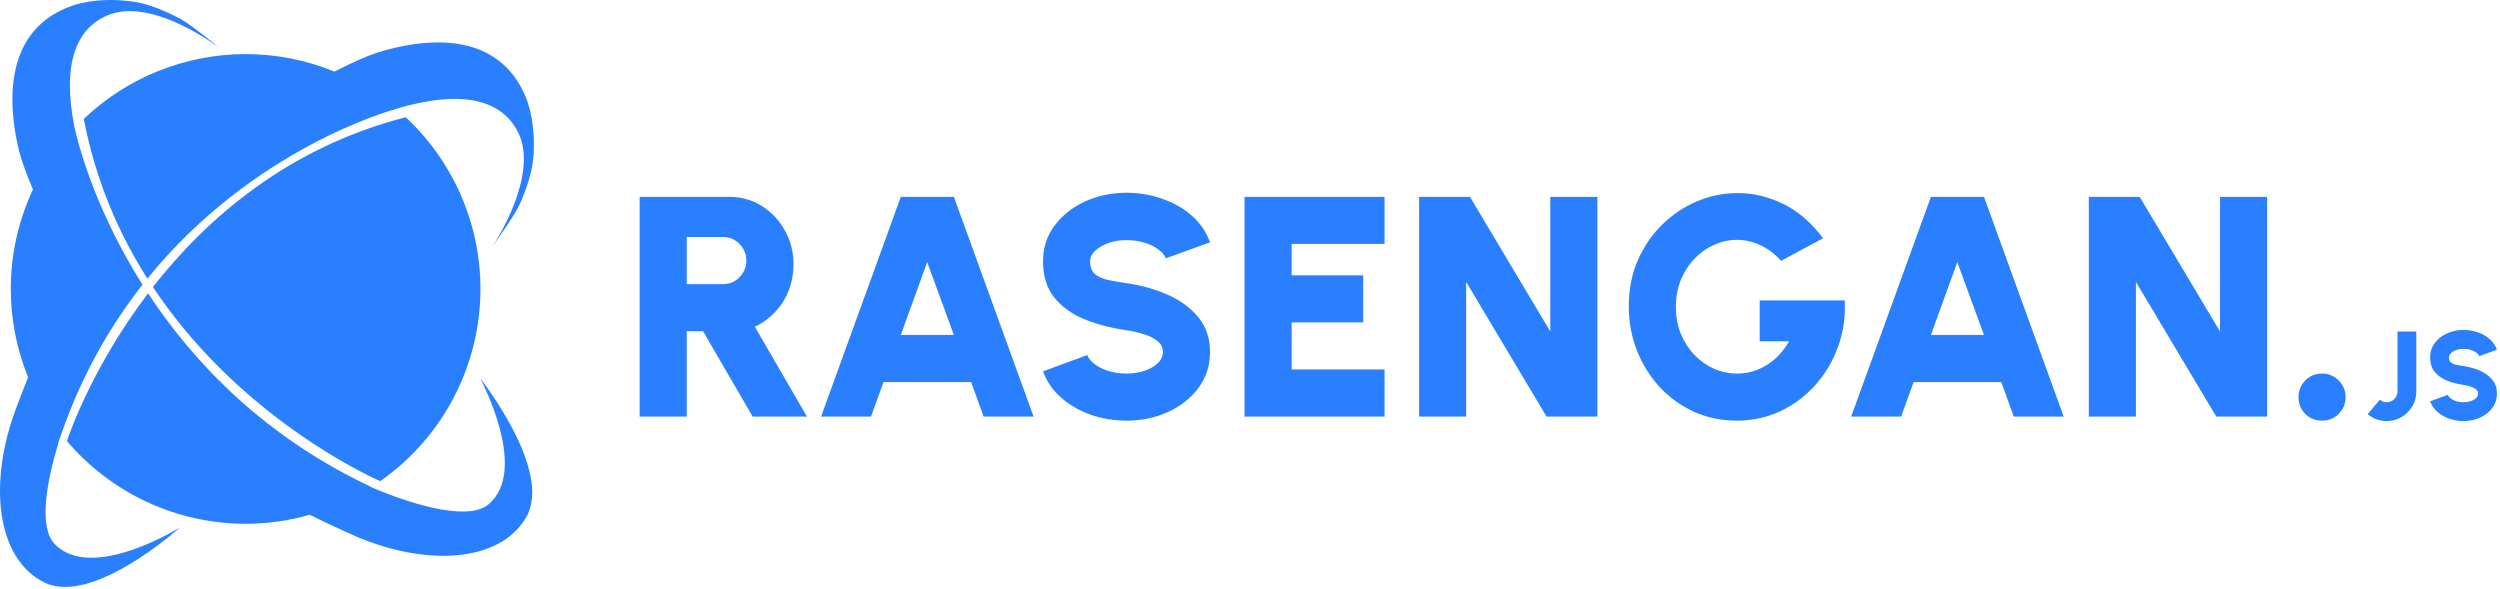
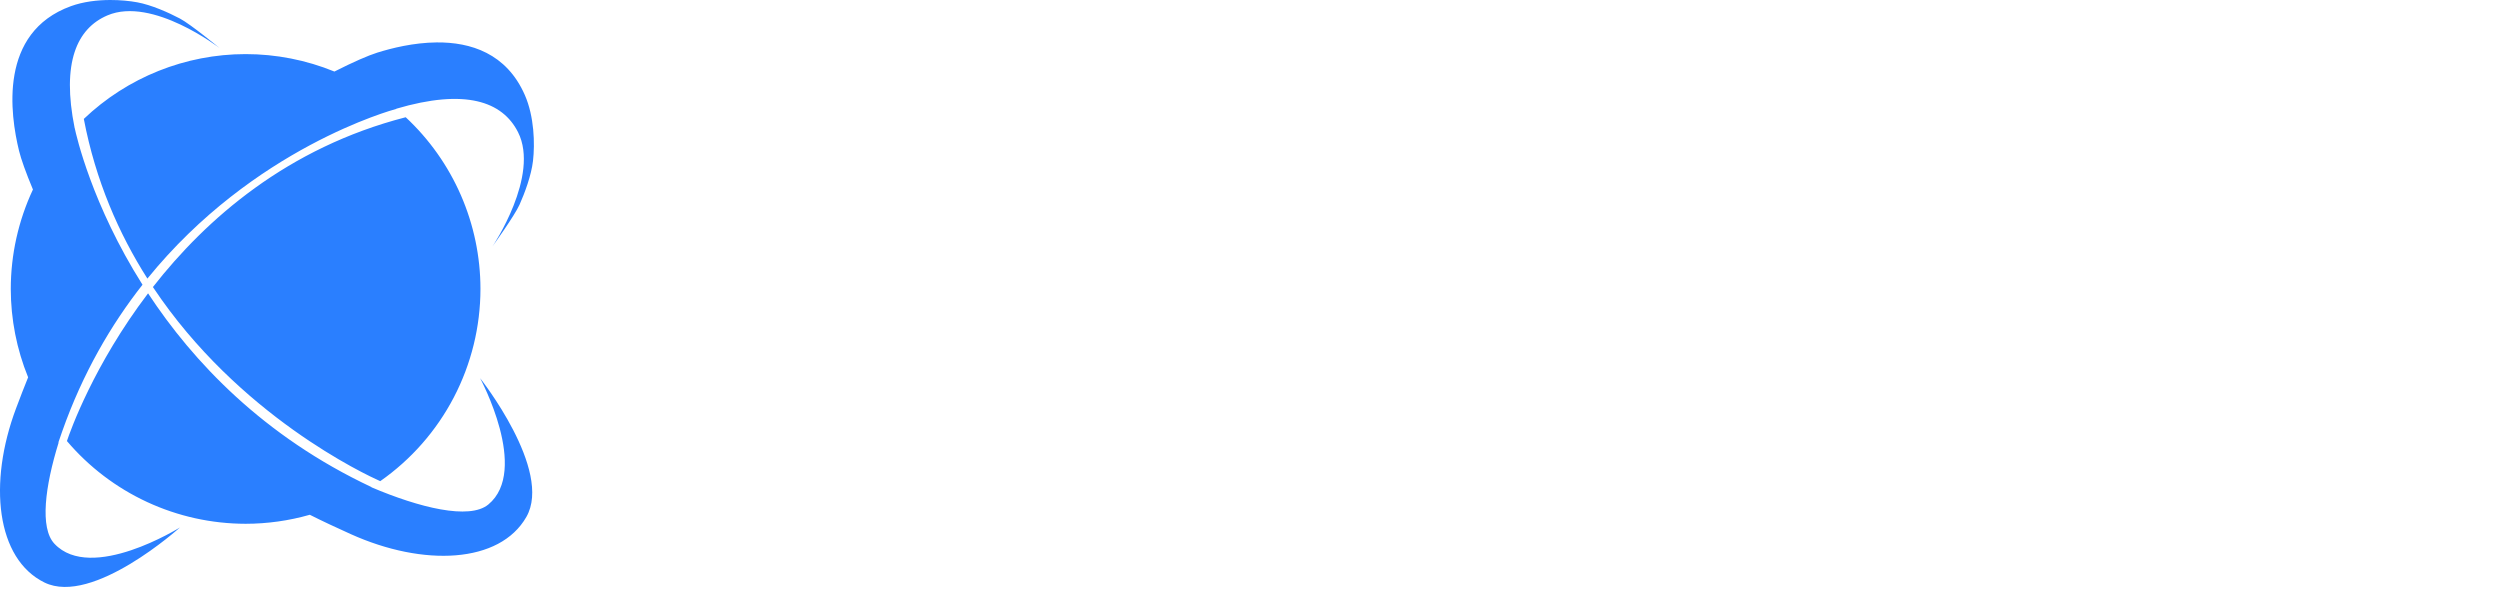
<svg xmlns="http://www.w3.org/2000/svg" width="590" height="139" viewBox="0 0 590 139" fill="none">
  <path d="M25.998 0C22.946 0.008 19.65 0.398 16.748 1.45C-0.39 7.663 2.413 27.055 4.49 35.579C4.969 37.542 6.107 40.747 7.774 44.727C4.335 52.071 2.549 60.08 2.543 68.19C2.549 75.341 3.939 82.424 6.637 89.047C5.701 91.349 4.768 93.768 3.792 96.366C-2.837 114.023 -0.882 131.905 10.505 137.477C21.892 143.05 42.477 124.471 42.477 124.471C42.477 124.471 21.541 137.571 12.847 128.324C9.336 124.589 10.649 114.734 13.831 104.461L13.781 104.406C14.07 103.554 14.368 102.688 14.679 101.808C19.538 88.05 26.211 76.635 33.631 67.196C21.692 48.305 18.01 32.006 17.629 30.21C17.625 30.214 17.621 30.217 17.617 30.221C14.505 14.79 18.13 6.716 25.354 3.631C35.965 -0.9 51.842 11.357 51.842 11.357C51.842 11.357 44.969 5.698 42.458 4.375C39.772 2.959 35.722 1.154 32.373 0.543C30.596 0.219 28.371 -0.006 25.998 0ZM103.056 10.011C97.61 10.059 92.427 11.36 89.025 12.425C86.903 13.09 83.338 14.643 78.924 16.884C72.271 14.166 65.153 12.768 57.966 12.768C43.747 12.778 30.076 18.253 19.781 28.06C22.56 42.638 28.048 55.148 34.786 65.745C59.819 34.898 92.509 25.974 93.543 25.697C93.531 25.686 93.518 25.675 93.506 25.664C109.798 20.856 118.577 23.918 122.252 31.187C127.458 41.484 116.248 58.118 116.248 58.118C116.248 58.118 121.453 50.894 122.611 48.304C123.851 45.532 125.391 41.373 125.785 37.992C126.263 33.892 126.072 27.486 123.873 22.459C119.537 12.542 111.016 9.94 103.056 10.011ZM95.746 27.668C67.834 34.853 48.66 51.664 36.087 67.743C56.273 98.074 86.386 112.065 89.737 113.554C97.034 108.449 102.993 101.661 107.11 93.764C111.227 85.868 113.381 77.095 113.388 68.19C113.384 60.587 111.816 53.065 108.781 46.094C105.746 39.123 101.309 32.851 95.746 27.668ZM34.943 69.227C22.11 86.128 16.593 101.703 15.793 104.086C20.99 110.2 27.453 115.112 34.734 118.483C42.015 121.855 49.942 123.605 57.966 123.613C63.089 123.607 68.187 122.892 73.114 121.486C76.093 122.987 79.262 124.464 82.765 126.044C99.958 133.797 117.929 132.998 124.224 121.994C130.518 110.99 113.304 89.251 113.304 89.251C113.304 89.251 125.028 110.987 115.24 119.067C110.782 122.747 98.95 119.803 87.633 114.988C87.649 114.978 87.664 114.967 87.679 114.957C62.105 102.943 45.522 85.313 34.943 69.227Z" fill="#2A7FFF" />
-   <path d="M265.859 45.489C262.377 45.489 259.13 46.169 256.117 47.527C253.129 48.885 250.721 50.786 248.894 53.231C247.066 55.651 246.153 58.479 246.153 61.714C246.153 65.097 247.005 67.887 248.709 70.085C250.437 72.283 252.783 74.012 255.746 75.271C258.734 76.506 262.105 77.394 265.859 77.938C267.242 78.135 268.588 78.444 269.896 78.864C271.23 79.259 272.316 79.802 273.156 80.494C274.02 81.16 274.452 82.013 274.452 83.05C274.452 84.062 274.045 84.951 273.23 85.716C272.415 86.482 271.353 87.087 270.044 87.532C268.736 87.951 267.34 88.162 265.859 88.162C264.254 88.162 262.797 87.951 261.488 87.532C260.179 87.087 259.093 86.532 258.228 85.865C257.389 85.198 256.845 84.507 256.598 83.791L246.153 87.643C247.042 90.063 248.486 92.15 250.486 93.903C252.487 95.632 254.821 96.965 257.487 97.903C260.154 98.817 262.945 99.274 265.859 99.274C269.39 99.274 272.65 98.595 275.638 97.237C278.626 95.879 281.021 93.989 282.824 91.569C284.651 89.125 285.565 86.285 285.565 83.05C285.565 79.864 284.664 77.16 282.861 74.938C281.058 72.715 278.663 70.937 275.675 69.604C272.687 68.27 269.415 67.344 265.859 66.826C264.303 66.603 262.871 66.356 261.562 66.085C260.278 65.813 259.241 65.356 258.45 64.714C257.66 64.047 257.265 63.047 257.265 61.714C257.265 60.751 257.685 59.886 258.525 59.121C259.364 58.355 260.438 57.75 261.747 57.306C263.056 56.861 264.426 56.651 265.859 56.676C267.464 56.676 268.921 56.886 270.23 57.306C271.538 57.726 272.613 58.269 273.452 58.935C274.317 59.578 274.872 60.257 275.119 60.973L285.565 57.195C284.701 54.75 283.269 52.651 281.268 50.898C279.268 49.144 276.922 47.811 274.23 46.897C271.563 45.959 268.773 45.489 265.859 45.489ZM410.098 45.564C406.814 45.564 403.629 46.206 400.542 47.49C397.48 48.774 394.726 50.614 392.282 53.009C389.861 55.38 387.935 58.195 386.503 61.455C385.096 64.714 384.392 68.332 384.392 72.308C384.392 75.987 385.034 79.457 386.318 82.716C387.602 85.976 389.392 88.853 391.689 91.347C393.986 93.816 396.677 95.755 399.764 97.162C402.875 98.57 406.246 99.274 409.876 99.274C413.556 99.274 416.976 98.533 420.137 97.052C423.298 95.57 426.051 93.52 428.397 90.902C430.743 88.285 432.534 85.272 433.768 81.864C435.028 78.432 435.558 74.777 435.361 70.9H415.284V80.531H422.248C421.483 81.84 420.631 82.975 419.692 83.939C418.754 84.902 417.754 85.692 416.692 86.309C415.63 86.927 414.531 87.396 413.395 87.717C412.284 88.013 411.161 88.162 410.025 88.162C408.024 88.162 406.148 87.766 404.394 86.976C402.641 86.161 401.098 85.05 399.764 83.642C398.431 82.21 397.381 80.543 396.615 78.642C395.875 76.74 395.504 74.703 395.504 72.53C395.504 70.159 395.899 67.998 396.69 66.047C397.505 64.097 398.591 62.418 399.949 61.01C401.307 59.602 402.851 58.516 404.579 57.75C406.308 56.985 408.098 56.602 409.95 56.602C411.778 56.602 413.58 57.009 415.358 57.824C417.161 58.614 418.816 59.862 420.322 61.566L430.249 56.231C427.434 52.478 424.273 49.762 420.767 48.082C417.26 46.403 413.704 45.564 410.098 45.564ZM150.956 46.453V98.311H162.069V78.16H165.921L177.626 98.311H190.442L178.145 77.123C179.997 76.234 181.602 75.061 182.96 73.604C184.343 72.123 185.405 70.431 186.146 68.529C186.887 66.603 187.257 64.529 187.257 62.306C187.257 59.417 186.578 56.775 185.22 54.379C183.886 51.959 182.071 50.033 179.775 48.601C177.478 47.169 174.91 46.453 172.07 46.453H150.956ZM212.593 46.453L193.776 98.311H205.555L208.519 90.162H229.188L232.151 98.311H243.93L225.113 46.453H212.593ZM293.714 46.453V98.311H326.755V87.198H304.827V76.086H321.718V64.974H304.827V57.565H326.755V46.453H293.714ZM334.904 46.453V98.311H346.017V66.529L364.982 98.311H376.983V46.453H365.871V78.234L346.906 46.453H334.904ZM455.697 46.453L436.879 98.311H448.659L451.622 90.162H472.291L475.255 98.311H487.034L468.217 46.453H455.697ZM492.96 46.453V98.311H504.073V66.529L523.038 98.311H535.04V46.453H523.927V78.234L504.962 46.453H492.96ZM162.069 55.935H170.737C171.724 55.935 172.626 56.194 173.441 56.713C174.255 57.207 174.91 57.874 175.404 58.713C175.898 59.553 176.144 60.479 176.144 61.492C176.144 62.504 175.898 63.43 175.404 64.27C174.91 65.109 174.255 65.788 173.441 66.307C172.626 66.801 171.724 67.048 170.737 67.048H162.069V55.935ZM218.816 61.862L225.113 79.049H212.593L218.816 61.862ZM461.92 61.862L468.217 79.049H455.697L461.92 61.862ZM581.394 77.858C580.002 77.858 578.703 78.129 577.497 78.673C576.302 79.216 575.339 79.977 574.608 80.955C573.877 81.923 573.512 83.053 573.512 84.347C573.512 85.701 573.853 86.817 574.534 87.696C575.226 88.575 576.164 89.267 577.35 89.77C578.545 90.264 579.893 90.62 581.394 90.837C581.948 90.916 582.486 91.04 583.009 91.208C583.543 91.366 583.977 91.583 584.313 91.859C584.659 92.126 584.832 92.467 584.832 92.882C584.832 93.287 584.669 93.643 584.343 93.949C584.017 94.255 583.592 94.497 583.069 94.675C582.545 94.843 581.987 94.927 581.394 94.927C580.752 94.927 580.169 94.843 579.646 94.675C579.122 94.497 578.688 94.275 578.342 94.008C578.006 93.741 577.789 93.465 577.69 93.178L573.512 94.719C573.867 95.687 574.445 96.522 575.245 97.223C576.045 97.915 576.979 98.448 578.046 98.823C579.113 99.189 580.229 99.372 581.394 99.372C582.807 99.372 584.111 99.1 585.306 98.557C586.501 98.013 587.459 97.258 588.18 96.29C588.911 95.312 589.277 94.176 589.277 92.882C589.277 91.608 588.916 90.526 588.195 89.637C587.474 88.748 586.516 88.037 585.321 87.504C584.125 86.97 582.817 86.6 581.394 86.392C580.772 86.303 580.199 86.205 579.675 86.096C579.162 85.987 578.747 85.804 578.431 85.548C578.115 85.281 577.957 84.881 577.957 84.347C577.957 83.962 578.125 83.617 578.461 83.31C578.797 83.004 579.226 82.762 579.75 82.584C580.273 82.406 580.822 82.323 581.394 82.332C582.037 82.332 582.619 82.416 583.143 82.584C583.666 82.752 584.096 82.969 584.432 83.236C584.777 83.493 585 83.765 585.099 84.051L589.277 82.54C588.931 81.562 588.358 80.722 587.558 80.021C586.758 79.32 585.82 78.786 584.743 78.421C583.676 78.045 582.56 77.858 581.394 77.858ZM565.807 78.243V92.378C565.807 92.843 565.689 93.267 565.452 93.652C565.225 94.037 564.918 94.349 564.533 94.586C564.148 94.813 563.723 94.927 563.259 94.927C562.874 94.927 562.547 94.862 562.281 94.734C562.014 94.596 561.797 94.463 561.629 94.334L558.784 97.742C559.406 98.275 560.103 98.68 560.873 98.957C561.654 99.233 562.449 99.372 563.259 99.372C564.543 99.372 565.713 99.055 566.77 98.423C567.827 97.791 568.672 96.947 569.304 95.89C569.936 94.833 570.252 93.662 570.252 92.378V78.243H565.807ZM548.004 88.162C546.448 88.162 545.127 88.705 544.041 89.791C542.979 90.878 542.448 92.187 542.448 93.718C542.448 95.273 542.979 96.594 544.041 97.681C545.127 98.743 546.448 99.274 548.004 99.274C549.535 99.274 550.844 98.743 551.93 97.681C553.017 96.594 553.56 95.273 553.56 93.718C553.56 92.187 553.017 90.878 551.93 89.791C550.844 88.705 549.535 88.162 548.004 88.162Z" fill="#2A7FFF" />
</svg>